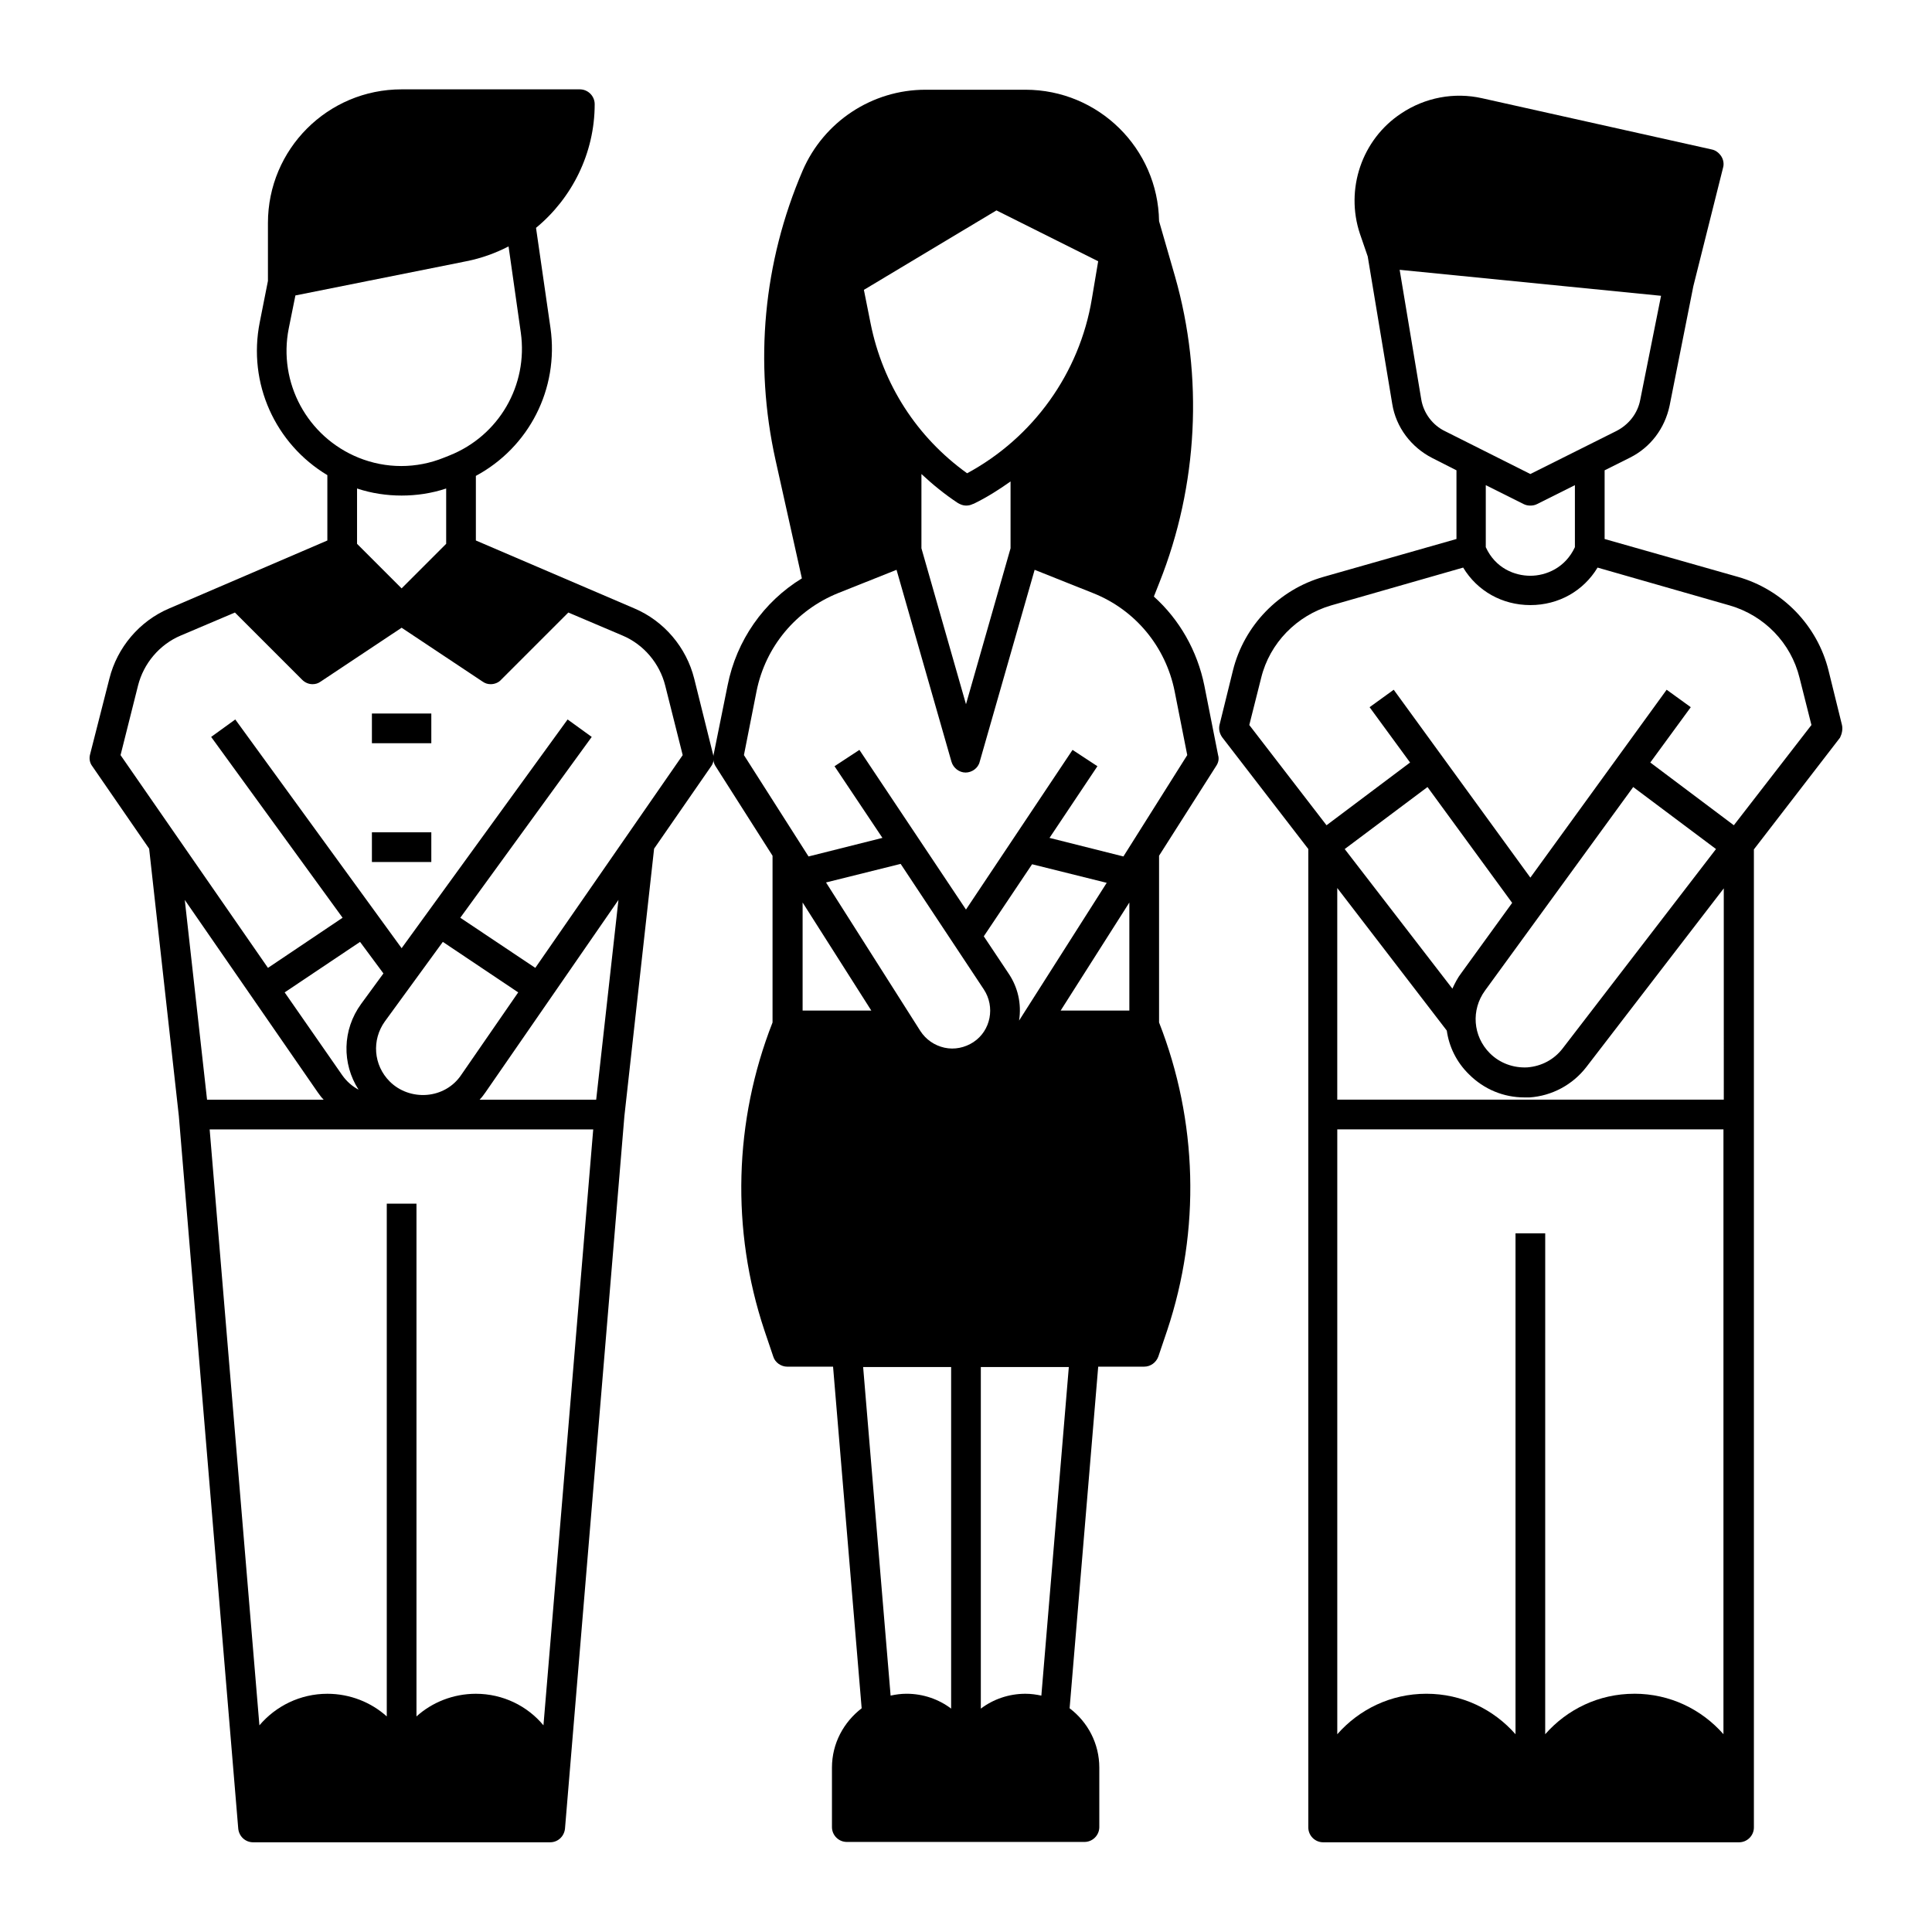
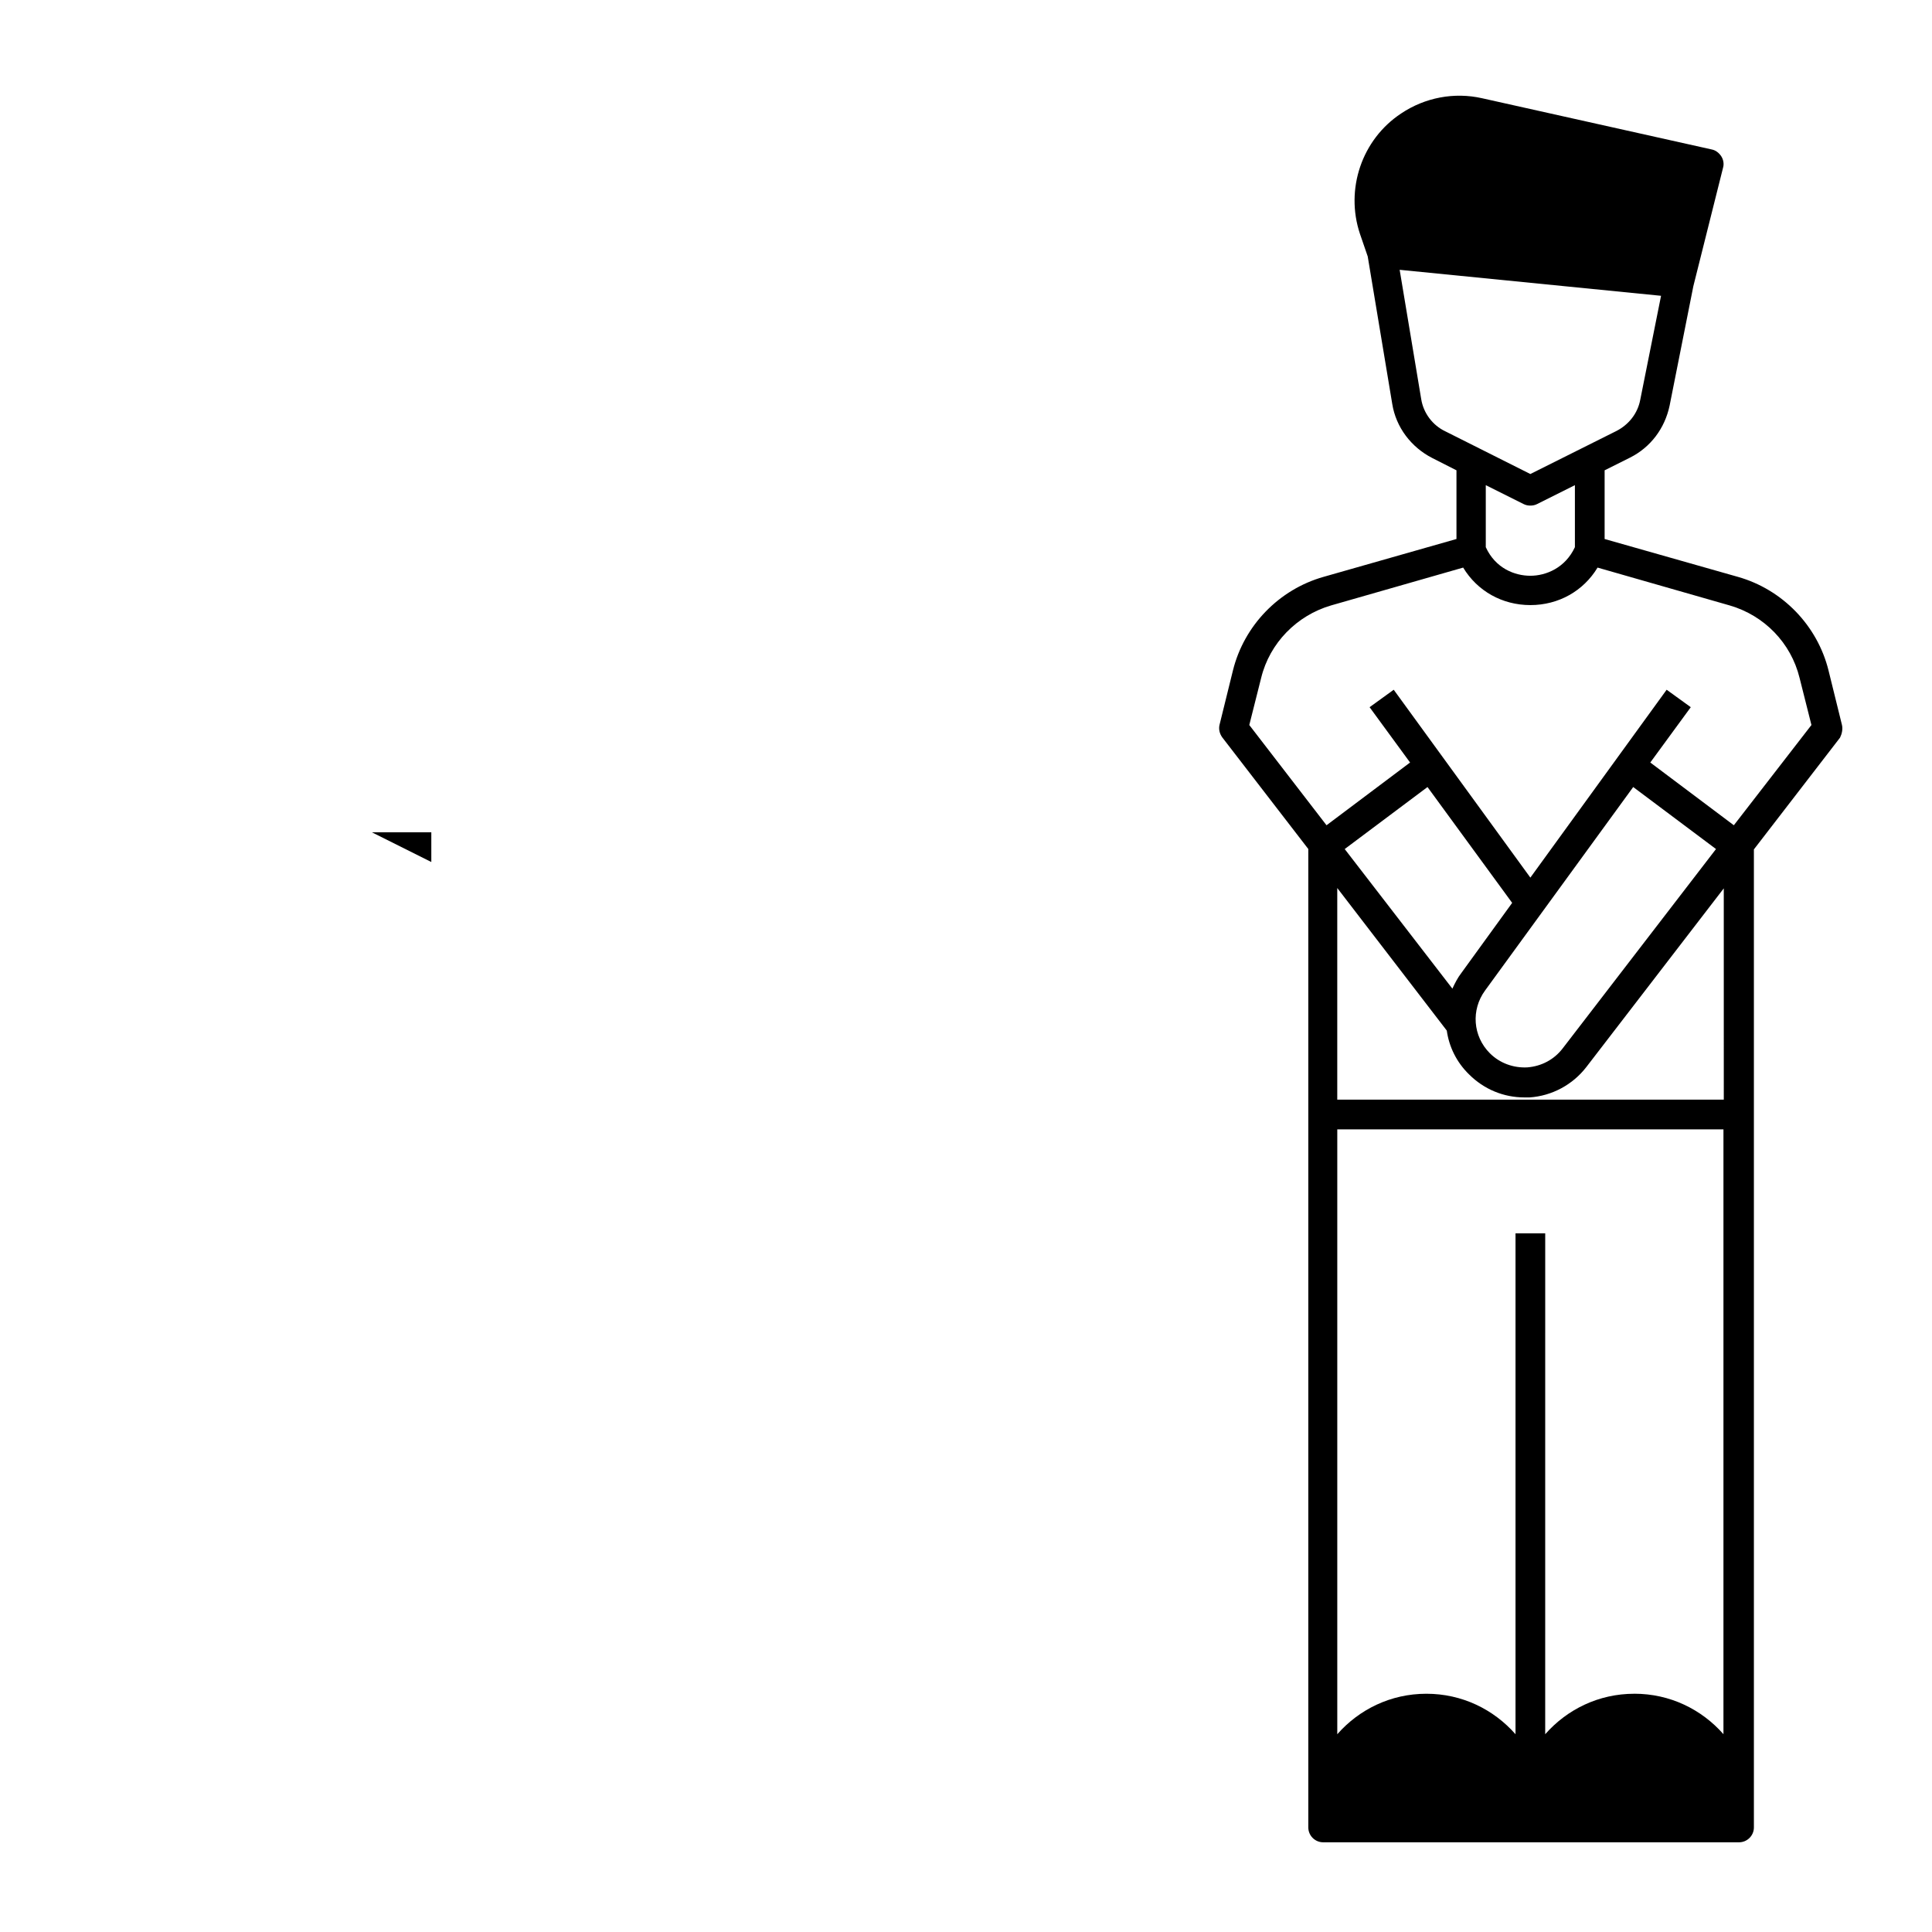
<svg xmlns="http://www.w3.org/2000/svg" fill="#000000" width="800px" height="800px" version="1.1" viewBox="144 144 512 512">
  <g>
-     <path d="m242.56 333.09h15.742v7.871h-15.742z" />
-     <path d="m242.56 364.57h15.742v7.871h-15.742z" />
+     <path d="m242.56 364.57h15.742v7.871z" />
    <path d="m632.12 336.04-3.543-14.367c-2.953-11.906-12.203-21.453-24.008-24.797l-35.328-10.035v-18.203l6.691-3.344c5.512-2.754 9.25-7.773 10.527-13.777l6.297-31.684 7.871-31.391c0.297-0.984 0.098-2.164-0.492-3.051s-1.477-1.574-2.461-1.77l-60.906-13.586c-7.379-1.672-15.152-0.195-21.453 4.035-10.43 6.887-14.859 20.074-10.922 31.883l2.066 6.004 6.496 39.066c0.984 6.199 5.019 11.512 10.629 14.367l6.394 3.246v18.203l-35.227 10.035c-11.809 3.344-21.059 12.891-24.008 24.797l-3.543 14.367c-0.297 1.18 0 2.363 0.688 3.344l22.828 29.617v259.29c0 2.164 1.77 3.938 3.938 3.938h110.21c2.164 0 3.938-1.77 3.938-3.938v-259.19l22.828-29.617c0.492-0.984 0.789-2.266 0.492-3.445zm-111.49-86.297-5.707-34.242 69.273 6.887-5.512 27.551c-0.688 3.641-3.051 6.594-6.297 8.266l-22.828 11.414-22.535-11.316c-3.344-1.574-5.805-4.82-6.394-8.559zm27.16 27.848c0.59 0.297 1.18 0.395 1.77 0.395s1.18-0.098 1.77-0.395l10.035-5.019v16.434c-2.559 5.512-7.676 7.578-11.809 7.578s-9.25-1.969-11.809-7.578v-16.434zm-3.051 105.68-13.48 18.598c-0.984 1.277-1.672 2.656-2.363 4.133l-28.535-36.996 21.941-16.434zm32.078-30.699 21.941 16.434-40.641 52.84c-2.262 2.953-5.609 4.723-9.348 5.019-3.641 0.195-7.281-1.082-9.938-3.738-4.527-4.527-5.019-11.512-1.277-16.629zm0.293 240.29c-9.445 0-17.809 4.133-23.617 10.727l0.004-132.74h-7.871v132.74c-5.805-6.594-14.168-10.727-23.617-10.727-9.445 0-17.809 4.133-23.617 10.727v-160.3h102.34v160.29c-5.805-6.59-14.168-10.723-23.617-10.723zm23.617-157.44h-102.34v-56.09l29.027 37.785c0.59 4.231 2.559 8.363 5.902 11.609 3.938 3.938 9.152 6.102 14.66 6.102h1.379c5.902-0.395 11.414-3.344 15.055-8.07l36.406-47.332 0.004 55.996zm2.758-72.719-22.141-16.629 10.727-14.66-6.394-4.625-36.117 49.789-36.211-49.789-6.394 4.625 10.727 14.66-22.141 16.629-20.469-26.566 3.148-12.496c2.262-9.25 9.445-16.531 18.5-19.188l35.031-10.035c3.738 6.199 10.332 9.938 17.809 9.938 7.477 0 14.07-3.738 17.809-9.938l35.031 10.035c9.152 2.656 16.234 9.938 18.5 19.188l3.148 12.496z" />
-     <path d="m463.17 325.71c-1.871-9.25-6.594-17.516-13.383-23.617l1.477-3.738c10.234-25.684 11.711-54.516 4.133-81.082l-4.231-14.66c-0.297-19.289-16.039-34.836-35.426-34.836h-26.469c-14.168 0-26.961 8.461-32.57 21.453-10.43 24.305-12.891 50.871-7.184 76.652l6.988 31.391c-10.137 6.199-17.32 16.434-19.68 28.34l-3.738 18.5c-0.195 0.984 0 2.066 0.492 2.856l15.152 23.812v44.184c-10.234 26.074-11.02 55.004-2.164 81.574l2.363 6.988c0.492 1.574 2.066 2.656 3.738 2.656h12.102l7.578 90.527c-4.723 3.641-7.871 9.25-7.871 15.742v15.742c0 2.164 1.77 3.938 3.938 3.938h62.977c2.164 0 3.938-1.77 3.938-3.938v-15.742c0-6.394-3.051-12.102-7.871-15.742l7.578-90.527 12.191-0.008c1.672 0 3.148-1.082 3.738-2.656l2.363-6.988c8.855-26.566 8.07-55.496-2.164-81.574v-44.184l15.152-23.812c0.59-0.887 0.789-1.871 0.492-2.856zm-88.461-96.039-1.77-8.855 35.129-21.059 26.961 13.48-1.672 9.938c-3.246 19.68-15.547 36.801-33.062 46.25-13.289-9.547-22.34-23.52-25.586-39.754zm13.48 39.949c2.953 2.754 6.199 5.41 9.645 7.676 0.688 0.395 1.379 0.688 2.164 0.688 0.59 0 1.18-0.098 1.77-0.395l0.297-0.098c3.445-1.672 6.691-3.738 9.742-5.902v17.711l-11.809 41.328-11.809-41.328zm16.531 136.58c3.051 4.625 1.871 10.922-2.754 13.973-2.262 1.477-5.019 2.066-7.676 1.477-2.656-0.59-4.922-2.164-6.394-4.43l-24.992-39.359 19.777-4.922zm12.793-33.164 19.777 4.922-23.223 36.508c0.688-4.43-0.297-8.855-2.856-12.594l-6.496-9.742zm-42.609 38.77h-18.203v-28.633zm-2.164 94.465h23.32v90.527c-3.246-2.461-7.379-3.938-11.809-3.938-1.477 0-2.856 0.195-4.231 0.492zm47.23 87.086c-1.379-0.297-2.754-0.492-4.231-0.492-4.43 0-8.562 1.477-11.809 3.938v-90.527h23.32zm23.32-181.55h-18.203l18.203-28.633zm-1.574-40.836-19.582-4.922 12.695-18.992-6.594-4.328-28.242 42.312-28.242-42.312-6.594 4.328 12.695 18.992-19.582 4.922-17.121-26.863 3.344-16.926c2.363-11.809 10.43-21.453 21.551-25.977l15.547-6.199 14.562 50.871c0.492 1.672 2.066 2.856 3.738 2.856s3.344-1.18 3.738-2.856l14.562-50.871 15.547 6.199c11.121 4.43 19.188 14.168 21.551 25.977l3.344 16.926z" />
-     <path d="m327.97 323.84c-2.066-8.266-7.969-15.254-15.844-18.598l-42.016-18.008v-17.121c14.07-7.578 22.043-23.027 19.777-39.164l-3.836-26.566c9.543-7.871 15.547-19.777 15.547-32.766 0-2.164-1.77-3.938-3.938-3.938h-47.23c-19.582 0-35.426 15.844-35.426 35.426v15.352l-2.164 10.922c-3.246 16.234 4.133 32.273 17.91 40.539v17.32l-41.918 18.008c-7.871 3.344-13.777 10.332-15.844 18.598l-5.117 20.07c-0.297 1.082-0.098 2.262 0.59 3.148l15.059 21.844 7.871 70.848 15.742 188.83c0.195 2.066 1.871 3.641 3.938 3.641h78.719c2.066 0 3.738-1.574 3.938-3.641l15.742-188.83 7.871-70.848 15.055-21.746c0.688-0.887 0.887-2.066 0.59-3.148zm-77.539-48.512c3.938 0 7.969-0.59 11.809-1.871v14.66l-11.809 11.809-11.809-11.809v-14.66c3.84 1.281 7.871 1.871 11.809 1.871zm-29.914-44.277 1.77-8.758 45.266-9.055c4.035-0.789 7.773-2.164 11.219-3.938l3.246 22.828c1.969 13.973-5.805 27.355-18.895 32.57l-1.477 0.59c-7.281 2.953-15.352 2.953-22.633 0-13.574-5.508-21.348-19.875-18.496-34.238zm25.094 170.92-5.902 8.07c-5.019 6.887-5.117 15.844-0.688 22.73-1.672-0.887-3.148-2.164-4.328-3.836l-15.254-21.941 19.977-13.383zm15.742-8.363 19.977 13.383-15.152 21.945c-2.066 3.051-5.41 4.922-9.055 5.215-3.641 0.297-7.281-0.984-9.84-3.543-4.328-4.328-4.82-11.02-1.277-15.941l15.348-21.059zm8.758 199.26c-6.004 0-11.609 2.262-15.742 6.004v-135.89h-7.871v135.89c-4.133-3.738-9.742-6.004-15.742-6.004-7.184 0-13.676 3.246-18.008 8.363l-13.188-157.93h101.65l-13.188 157.93c-4.231-5.117-10.727-8.363-17.91-8.363zm-41.918-159.41c0.492 0.688 0.984 1.379 1.574 1.969h-30.898l-5.902-52.938zm73.801 1.969h-30.898c0.59-0.59 1.082-1.277 1.574-1.969l35.227-50.973zm-16.137-34.93-19.875-13.285 34.832-47.922-6.394-4.625-43.988 60.613-44.082-60.613-6.394 4.625 34.832 47.922-19.777 13.285-39.066-56.383 4.625-18.402c1.477-5.902 5.707-10.922 11.316-13.285l14.367-6.102 17.809 17.809c0.789 0.789 1.77 1.18 2.754 1.18 0.789 0 1.477-0.195 2.164-0.688l21.453-14.27 21.453 14.27c0.688 0.492 1.379 0.688 2.164 0.688 0.984 0 2.066-0.395 2.754-1.18l17.809-17.809 14.367 6.102c5.609 2.363 9.84 7.379 11.316 13.285l4.625 18.402z" />
  </g>
</svg>